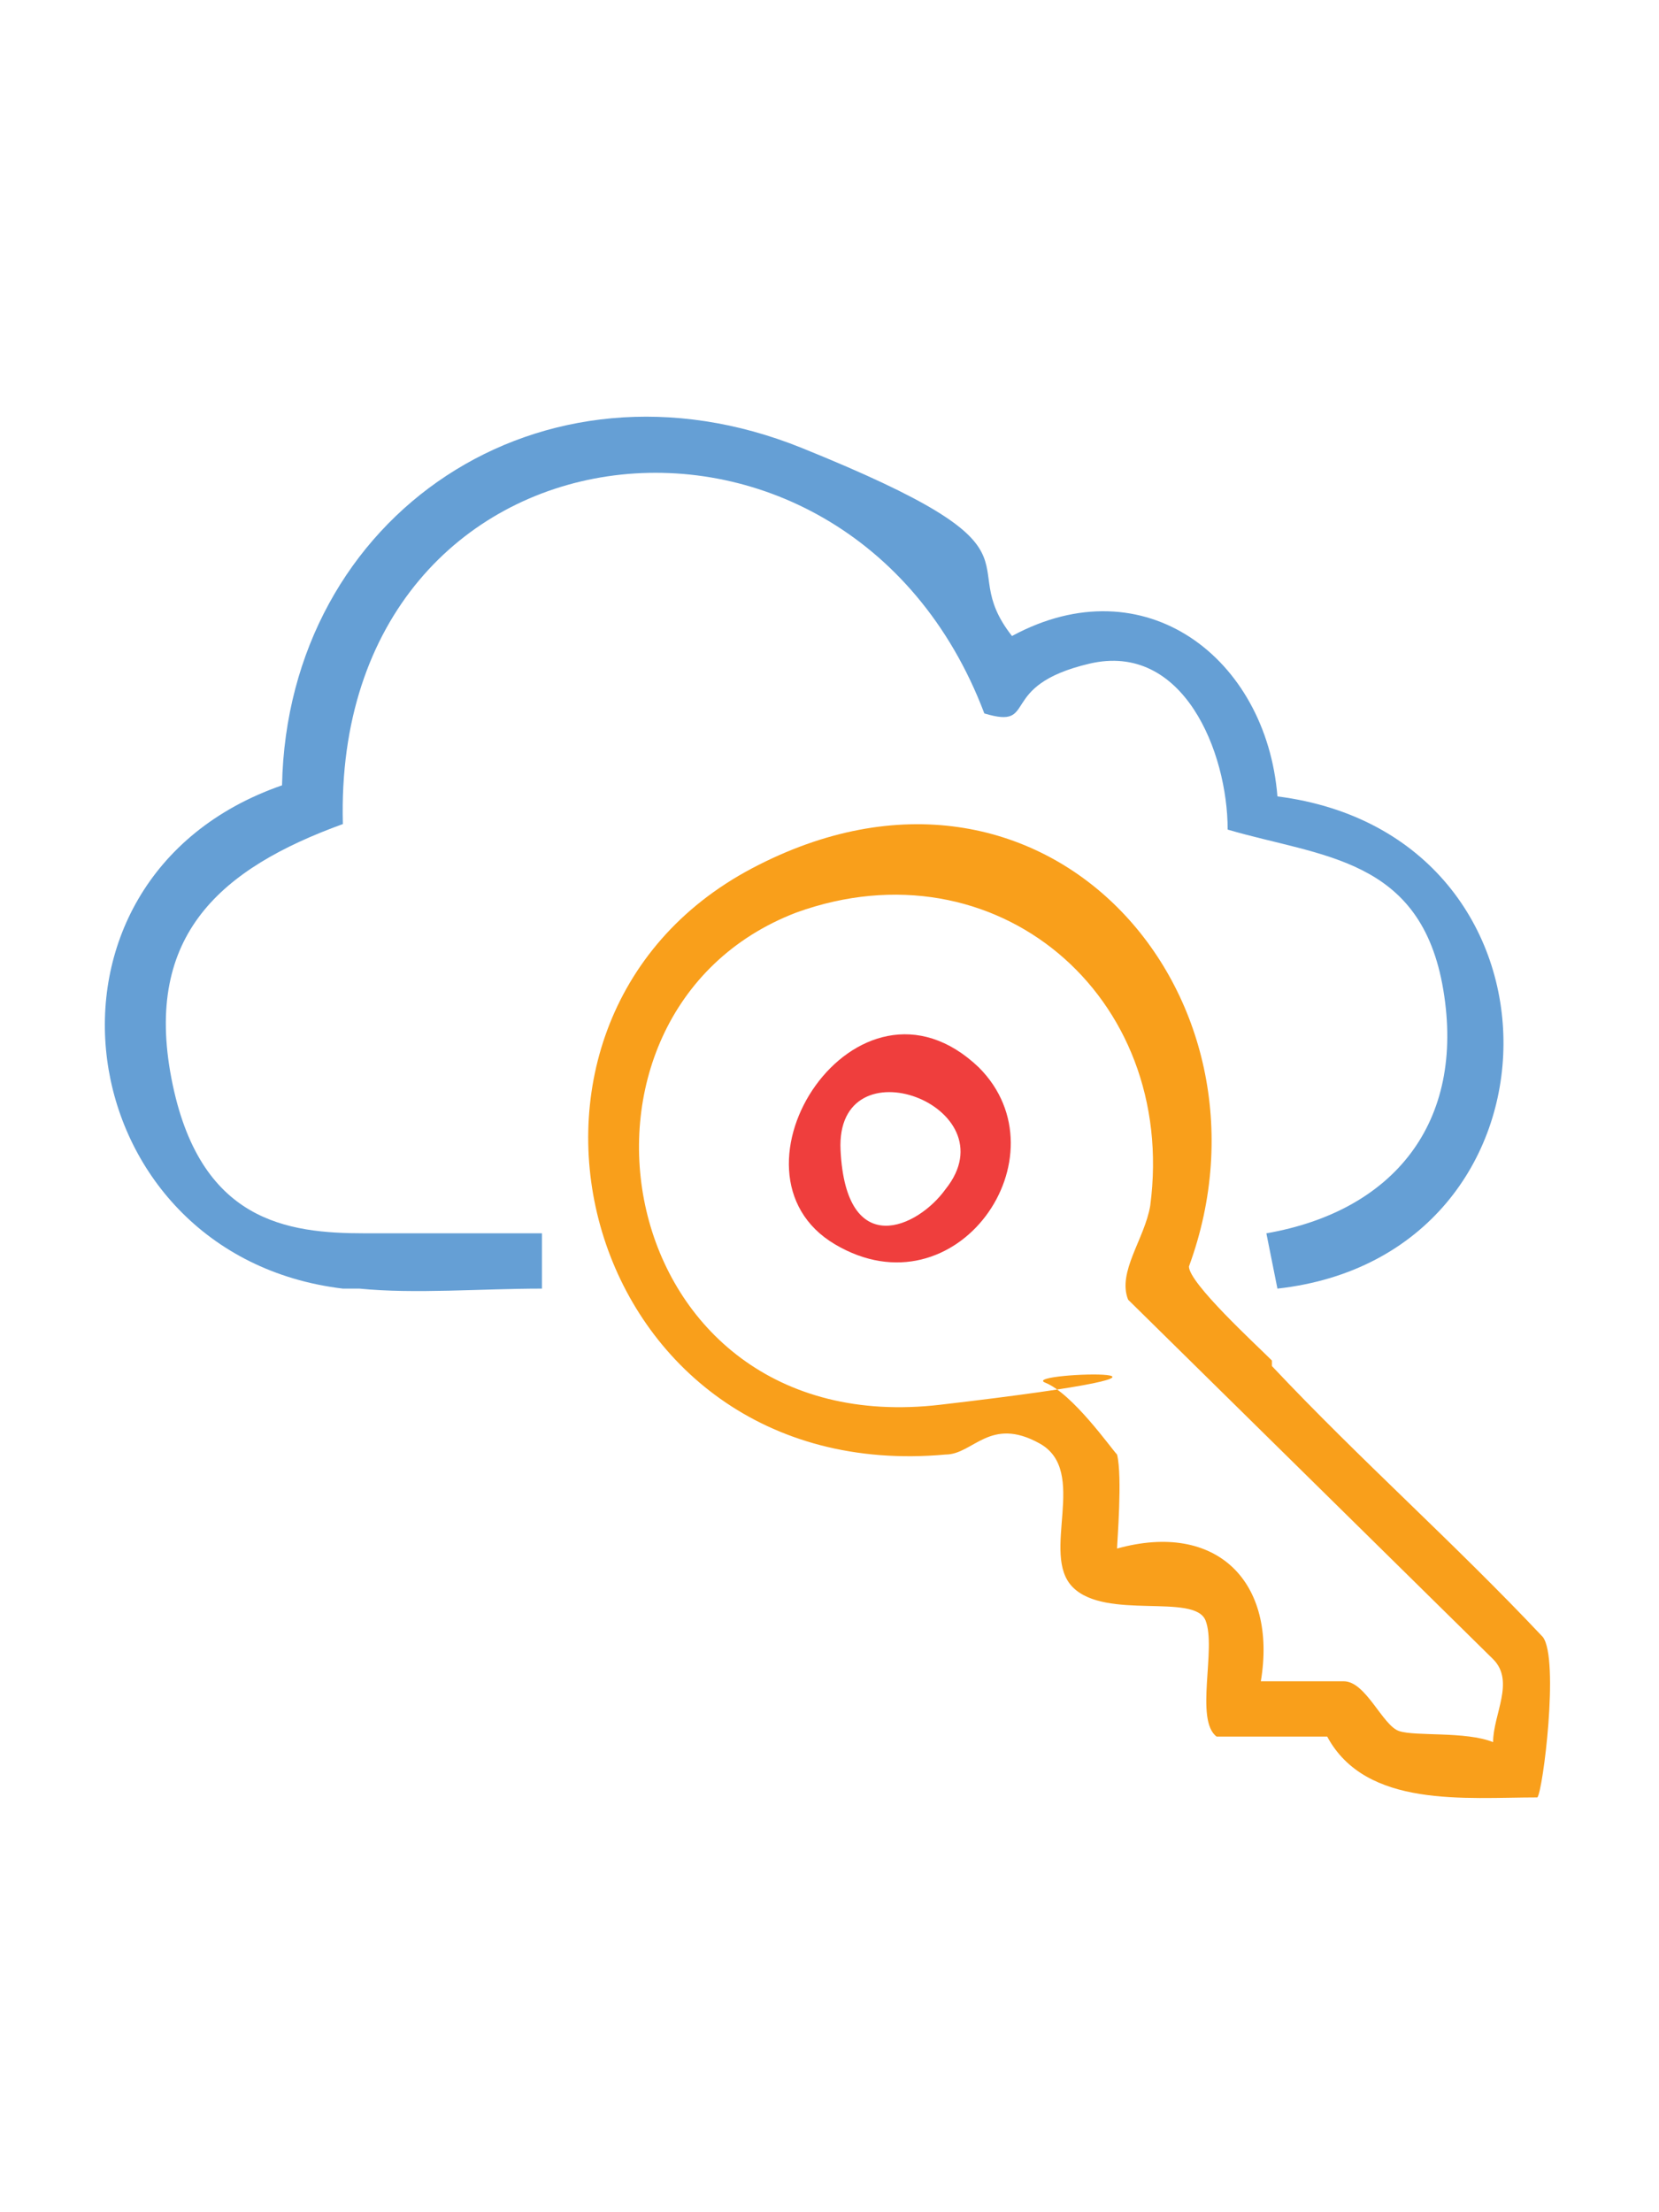
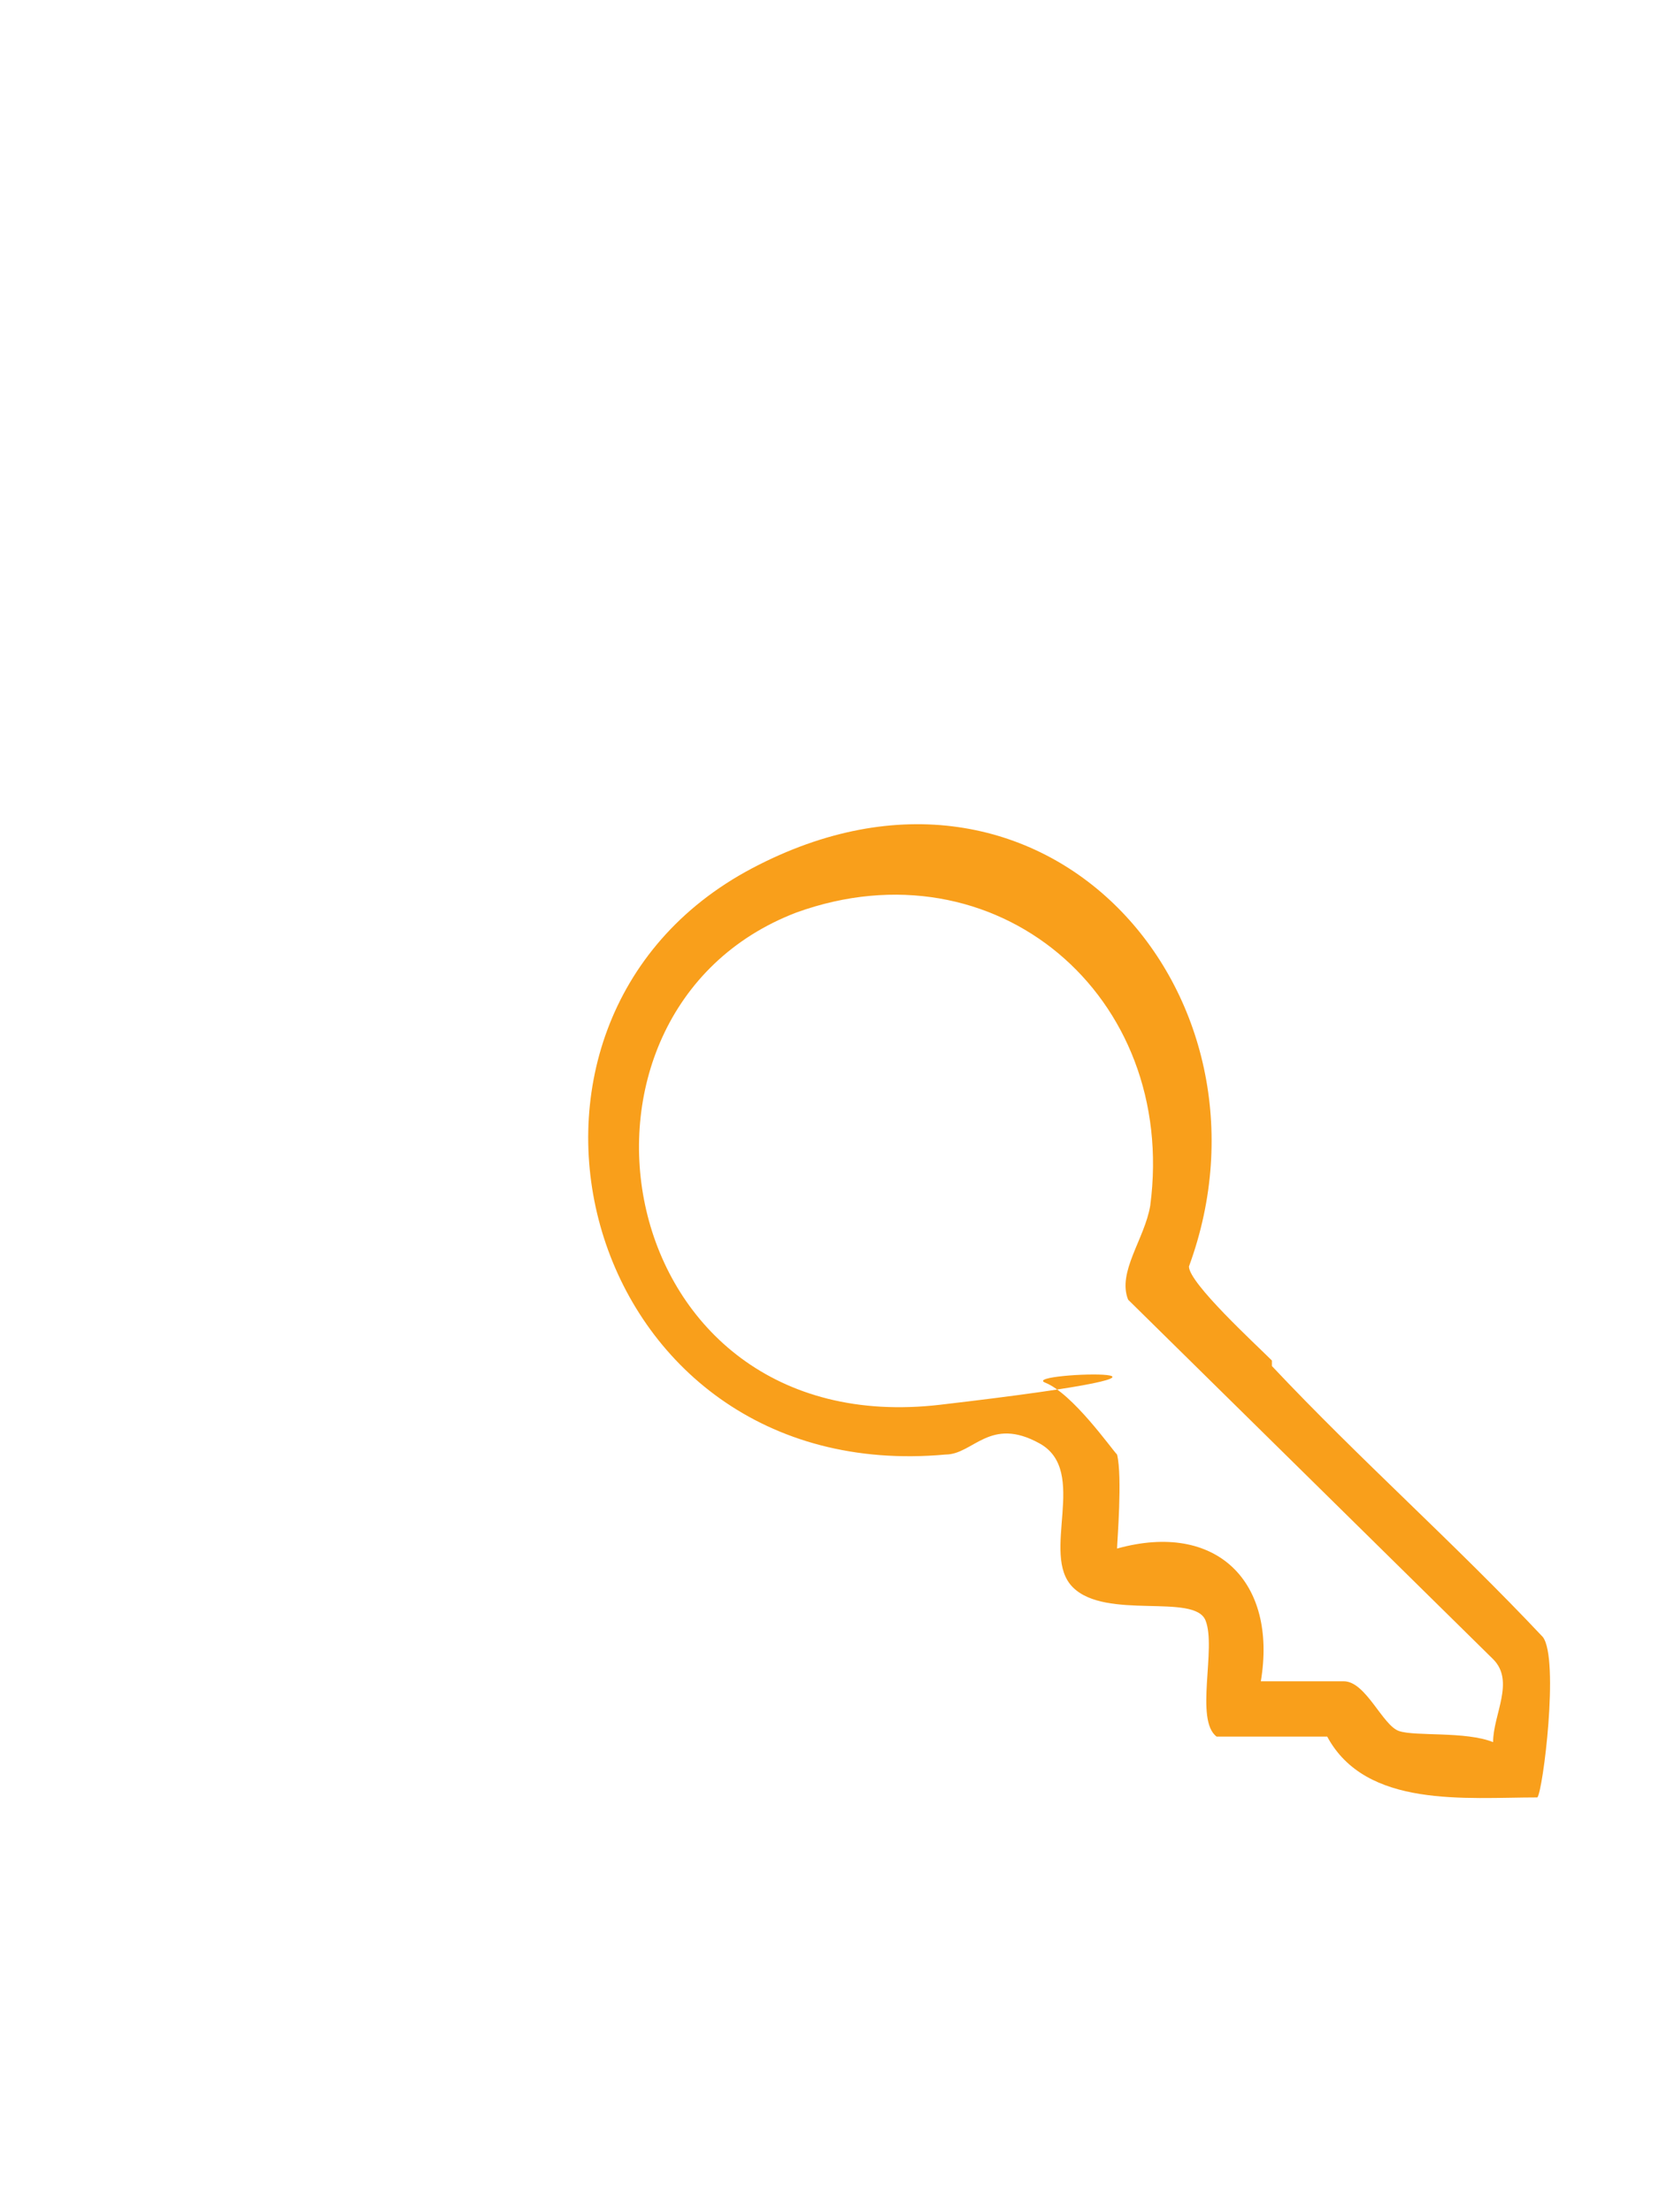
<svg xmlns="http://www.w3.org/2000/svg" viewBox="0 0 30 40">
  <defs>
    <style>.st1,.st2,.st3,.st4{stroke-miterlimit:10}.st3{stroke:#000}.st1,.st2{stroke-width:.5px}.st1,.st4{stroke:#ef3e3d}.st1,.st4,.st5{fill:#ef3d3c}.st2{stroke:#231f20}.st6{fill:#ef3e3d}.st3{stroke-width:.8px}.st4{stroke-width:.2px}.st9{fill:#f99f1b}.st10{display:none}.st11{fill:#659fd5}</style>
  </defs>
  <g id="Single_Sign-On">
    <path class="st9" d="M23 24.7c1.6 1.7 3.3 3.2 4.9 4.9.3.4 0 2.8-.1 2.9-1.3 0-3.1.2-3.8-1.1h-2c-.4-.3 0-1.6-.2-2.1s-1.8 0-2.4-.6.3-2.1-.6-2.6-1.2.2-1.7.2c-6.6.6-8.8-7.8-3.5-10.6s9.7 2.3 7.9 7.2c0 .3 1.2 1.4 1.5 1.7Zm4 6.8c0-.5.4-1.1 0-1.5l-6.6-6.5c-.2-.5.3-1.1.4-1.7.5-3.8-2.8-6.6-6.4-5.3-4.7 1.8-3.4 9.6 2.6 8.9s1.4-.6 1.9-.4 1.2 1.2 1.3 1.3c.1.4 0 1.6 0 1.7 1.8-.5 2.9.6 2.6 2.4h1.5c.4 0 .7.8 1 .9s1.2 0 1.7.2Z" />
-     <path class="st11" d="M6.2 23.3c-5-.6-6-7.4-1.1-9.1.1-4.9 4.7-8 9.4-6.1s2.7 2 3.8 3.4c2.4-1.3 4.6.4 4.8 2.9 5.5.7 5.4 8.3 0 8.9l-.2-1c2.3-.4 3.6-2 3.2-4.4s-2.2-2.4-3.9-2.9c0-1.4-.8-3.4-2.5-3s-.9 1.2-1.9.9C15.3 6.3 6 7.4 6.2 14.9c-2.2.8-3.6 2-3.1 4.6s2.1 2.8 3.5 2.8h3.2v1c-1.1 0-2.3.1-3.3 0Z" />
-     <path class="st6" d="M17.7 19.3c1.6 1.6-.4 4.5-2.6 3.2s.4-5.3 2.6-3.2Zm-.6 2.2c1.2-1.5-2-2.7-1.9-.7s1.4 1.4 1.9.7Z" />
  </g>
</svg>